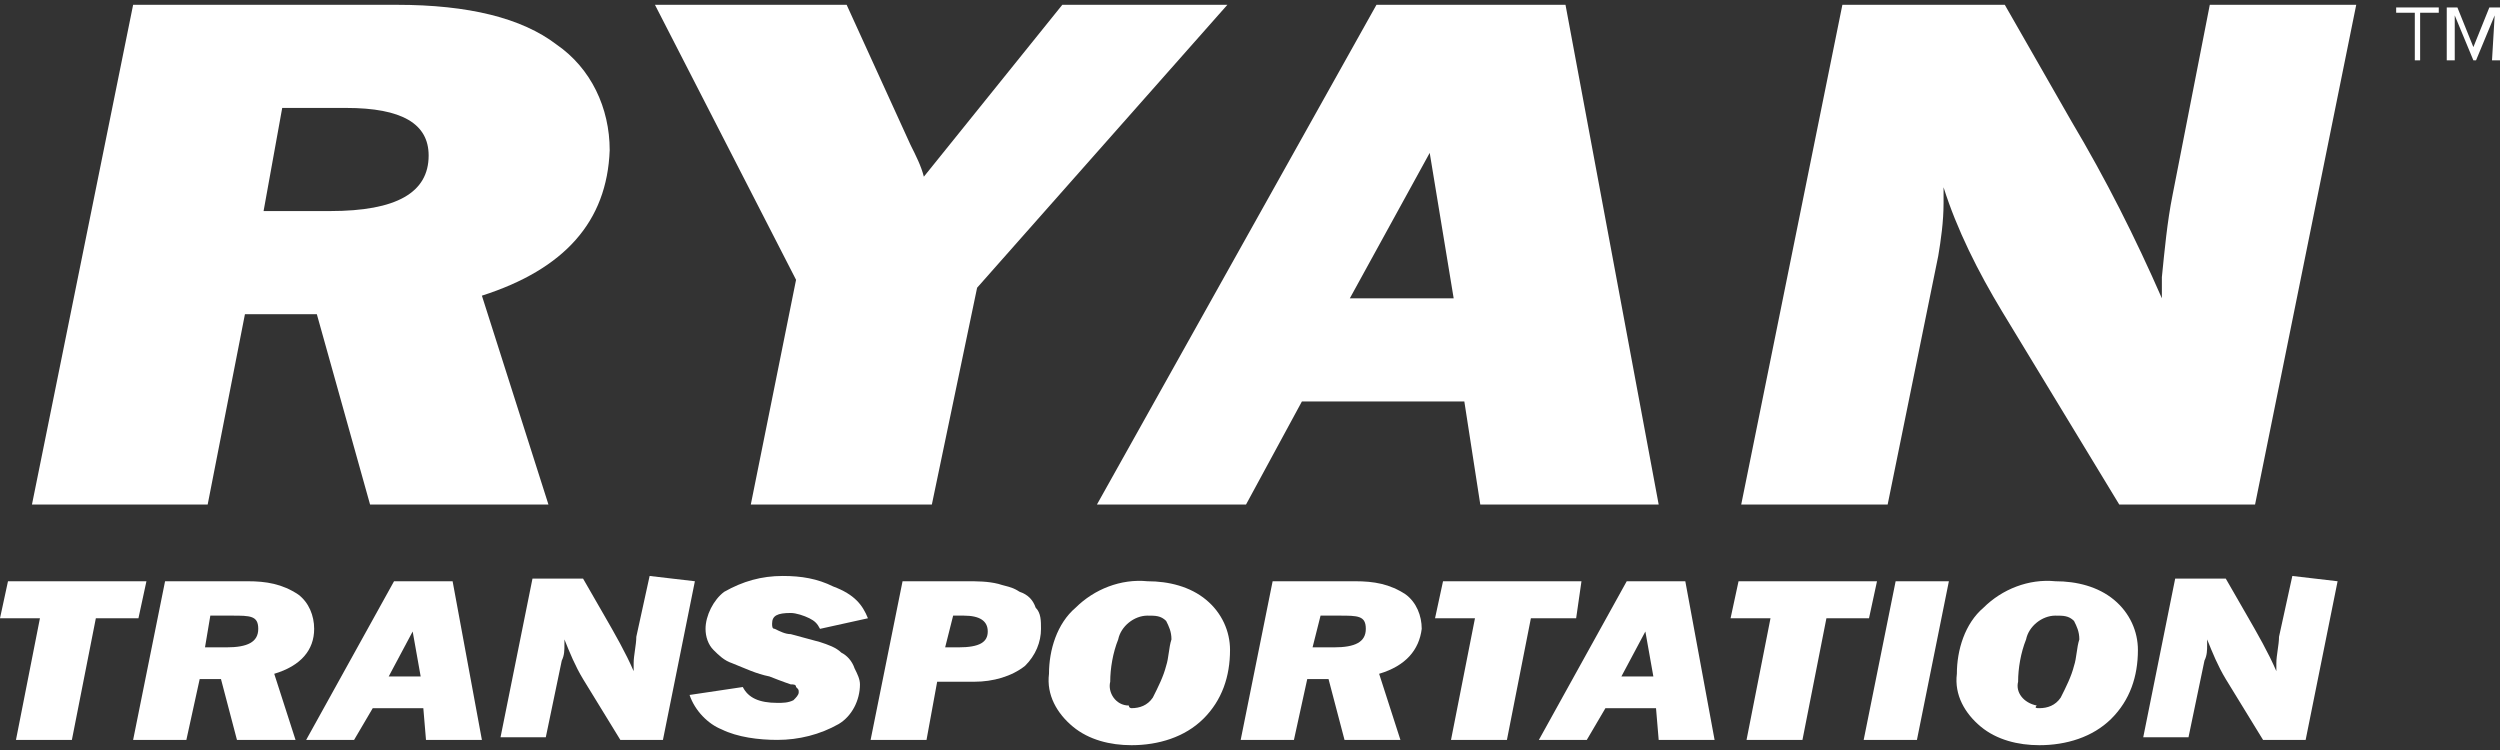
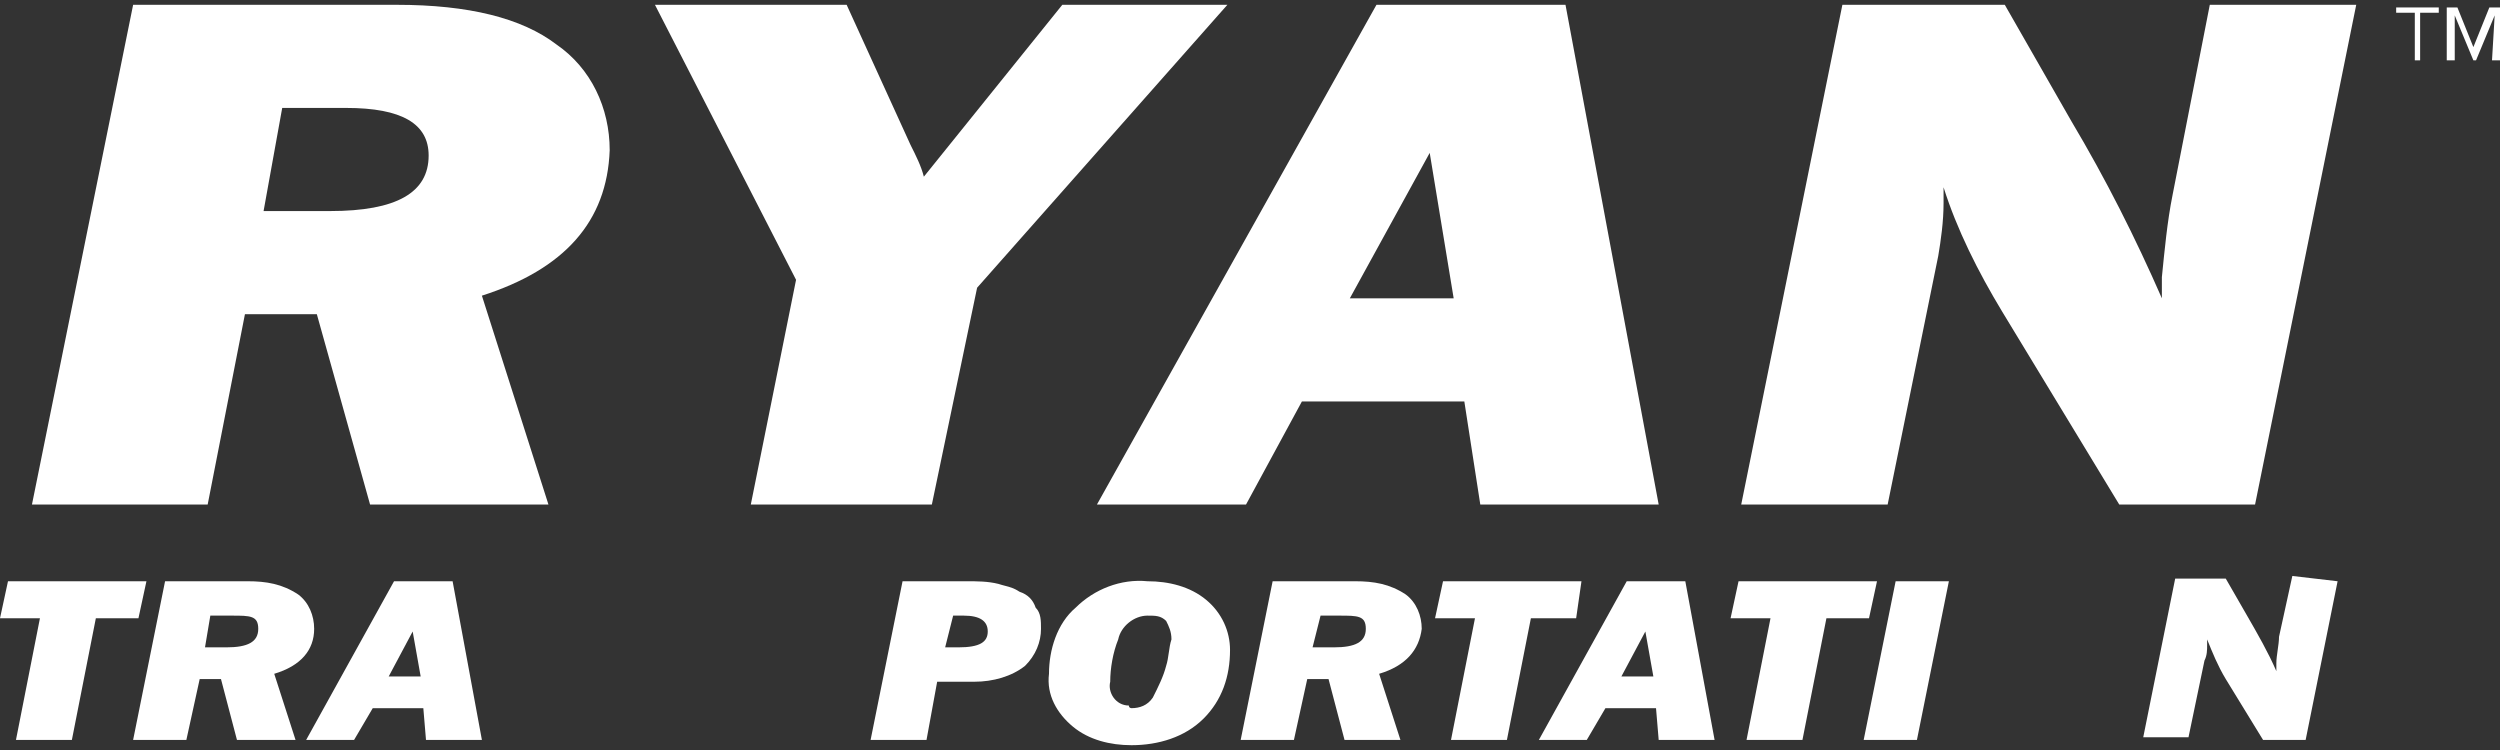
<svg xmlns="http://www.w3.org/2000/svg" width="260" height="78" viewBox="0 0 260 78" fill="none">
  <rect x="0" y="0" width="260" height="78" fill="#333333" stroke="none" />
  <path fill-rule="evenodd" clip-rule="evenodd" d="M57.039 52.475L50.117 30.75C58.701 28 63.131 23.05 63.408 15.625C63.408 11.225 61.47 7.1 57.87 4.625C54.27 1.875 48.733 0.5 41.257 0.5H13.845L3.323 52.475H21.597L25.474 32.675H32.95L38.488 52.475H57.039ZM34.334 21.95H27.412L29.35 11.225H35.996C41.81 11.225 44.579 12.875 44.579 16.175C44.579 20.025 41.257 21.95 34.334 21.95Z" fill="white" />
  <path d="M127.646 0.5L101.619 29.925L96.912 52.475H78.083L82.79 29.1L68.115 0.5H88.051L94.697 15.075C95.25 16.175 95.804 17.275 96.081 18.375L99.404 14.25L110.479 0.5L127.646 0.5Z" fill="white" />
  <path fill-rule="evenodd" clip-rule="evenodd" d="M135.399 41.75H152.29L153.951 52.475H172.503L162.812 0.5H143.152L114.079 52.475H129.585L135.399 41.75ZM148.69 15.9L151.182 31.025H140.383L148.69 15.9Z" fill="white" />
  <path d="M245.048 0.5L234.526 52.475H220.405L208.222 32.4C205.73 28.275 203.514 23.875 202.13 19.475C202.13 20.025 202.13 20.575 202.13 21.125C202.13 23.05 201.853 24.975 201.576 26.625L196.315 52.475H181.086L191.608 0.5H208.498L215.421 12.6C219.02 18.65 222.066 24.7 224.835 31.025C224.835 29.925 224.835 29.1 224.835 28.825C225.112 26.075 225.389 23.05 225.943 20.3L229.819 0.5L245.048 0.5Z" fill="white" />
  <path d="M9.968 64.3L7.476 76.95H1.661L4.153 64.3H0L0.831 60.45H15.229L14.398 64.3H9.968Z" fill="white" />
  <path fill-rule="evenodd" clip-rule="evenodd" d="M30.735 76.95L28.52 70.075C31.289 69.25 32.673 67.6 32.673 65.4C32.673 64.025 32.119 62.65 31.012 61.825C29.35 60.725 27.689 60.45 25.751 60.45H17.167L13.845 76.95H19.382L20.767 70.625H22.982L24.643 76.95H30.735ZM23.536 67.325H21.32L21.874 64.025H24.089C26.028 64.025 26.858 64.025 26.858 65.4C26.858 66.775 25.751 67.325 23.536 67.325Z" fill="white" />
  <path fill-rule="evenodd" clip-rule="evenodd" d="M38.765 73.65H44.026L44.303 76.95H50.117L47.071 60.45H40.98L31.842 76.95H36.826L38.765 73.65ZM42.918 65.675L43.749 70.35H40.426L42.918 65.675Z" fill="white" />
-   <path d="M72.268 60.45L68.946 76.95H64.516L60.639 70.625C59.808 69.25 59.255 67.875 58.701 66.5C58.701 66.775 58.701 67.05 58.701 67.05C58.701 67.6 58.701 68.15 58.424 68.7L56.763 76.675H52.055L55.378 60.175H60.639L62.854 64.025C63.962 65.95 65.069 67.875 65.9 69.8C65.9 69.525 65.9 69.25 65.9 68.975C65.9 68.15 66.177 67.05 66.177 66.225L67.561 59.9L72.268 60.45Z" fill="white" />
-   <path d="M90.266 64.3L85.282 65.4C85.005 64.85 84.728 64.575 84.175 64.3C83.621 64.025 82.79 63.75 82.236 63.75C80.852 63.75 80.298 64.025 80.298 64.85C80.298 65.125 80.298 65.4 80.575 65.4C81.129 65.675 81.683 65.95 82.236 65.95L85.282 66.775C86.113 67.05 86.944 67.325 87.497 67.875C88.051 68.15 88.605 68.7 88.882 69.525C89.159 70.075 89.436 70.625 89.436 71.175C89.436 72.825 88.605 74.475 87.221 75.3C85.282 76.4 83.067 76.95 80.852 76.95C78.914 76.95 76.699 76.675 75.037 75.85C73.653 75.3 72.268 73.925 71.715 72.275L77.252 71.45C77.806 72.55 78.914 73.1 80.852 73.1C81.406 73.1 81.96 73.1 82.513 72.825C82.79 72.55 83.067 72.275 83.067 72C83.067 71.725 83.067 71.725 82.79 71.45C82.79 71.175 82.513 71.175 82.236 71.175C82.236 71.175 81.406 70.9 80.021 70.35C78.637 70.075 77.529 69.525 76.145 68.975C75.314 68.7 74.76 68.15 74.207 67.6C73.653 67.05 73.376 66.225 73.376 65.4C73.376 64.025 74.207 62.375 75.314 61.55C77.252 60.45 79.191 59.9 81.406 59.9C83.344 59.9 85.005 60.175 86.667 61C88.882 61.825 89.713 62.925 90.266 64.3Z" fill="white" />
  <path fill-rule="evenodd" clip-rule="evenodd" d="M96.358 76.95L97.465 70.9H101.342C103.28 70.9 105.218 70.35 106.603 69.25C107.71 68.15 108.264 66.775 108.264 65.4C108.264 64.575 108.264 63.75 107.71 63.2C107.433 62.375 106.88 61.825 106.049 61.55C105.466 61.164 105.02 61.049 104.518 60.92C104.305 60.865 104.082 60.807 103.834 60.725C102.726 60.45 101.619 60.45 100.511 60.45H93.866L90.543 76.95H96.358ZM99.68 67.325H98.296L99.127 64.025H100.234C101.896 64.025 102.726 64.575 102.726 65.675C102.726 66.775 101.896 67.325 99.68 67.325Z" fill="white" />
  <path fill-rule="evenodd" clip-rule="evenodd" d="M111.587 75.575C113.248 76.95 115.463 77.5 117.678 77.5C120.447 77.5 123.216 76.675 125.154 74.75C127.093 72.825 127.923 70.35 127.923 67.6C127.923 65.675 127.093 63.75 125.431 62.375C123.77 61 121.555 60.45 119.34 60.45C116.571 60.175 113.802 61.275 111.864 63.2C109.925 64.85 109.095 67.6 109.095 70.075C108.818 72.275 109.925 74.2 111.587 75.575ZM119.893 72.55C119.34 73.375 118.509 73.65 117.678 73.65C117.678 73.65 117.401 73.65 117.401 73.375C116.017 73.375 115.186 72 115.463 70.9C115.463 69.525 115.74 67.875 116.294 66.5C116.571 65.125 117.955 64.025 119.34 64.025C120.17 64.025 120.724 64.025 121.278 64.575C121.555 65.125 121.832 65.675 121.832 66.5C121.693 66.912 121.624 67.394 121.555 67.875C121.486 68.356 121.416 68.838 121.278 69.25C121.001 70.35 120.447 71.45 119.893 72.55Z" fill="white" />
  <path fill-rule="evenodd" clip-rule="evenodd" d="M145.644 76.95L143.429 70.075C146.198 69.25 147.583 67.6 147.859 65.4C147.859 64.025 147.306 62.65 146.198 61.825C144.537 60.725 142.875 60.45 140.937 60.45H132.354L129.031 76.95H134.569L135.953 70.625H138.168L139.83 76.95H145.644ZM138.722 67.325H136.507L137.338 64.025H139.276C141.214 64.025 142.045 64.025 142.045 65.4C142.045 66.775 140.937 67.325 138.722 67.325Z" fill="white" />
  <path d="M159.212 64.3L156.72 76.95H150.905L153.397 64.3H149.244L150.075 60.45H164.473L163.919 64.3H159.212Z" fill="white" />
  <path fill-rule="evenodd" clip-rule="evenodd" d="M166.965 73.65H172.226L172.503 76.95H178.317L175.272 60.45H169.18L160.043 76.95H165.027L166.965 73.65ZM171.118 65.675L171.949 70.35H168.626L171.118 65.675Z" fill="white" />
  <path d="M189.947 64.3L187.455 76.95H181.64L184.132 64.3H179.979L180.809 60.45H195.208L194.377 64.3H189.947Z" fill="white" />
  <path d="M202.684 60.45L199.361 76.95H193.823L197.146 60.45H202.684Z" fill="white" />
-   <path fill-rule="evenodd" clip-rule="evenodd" d="M206.006 75.575C207.668 76.95 209.883 77.5 212.098 77.5C214.867 77.5 217.636 76.675 219.574 74.75C221.512 72.825 222.343 70.35 222.343 67.6C222.343 65.675 221.512 63.75 219.851 62.375C218.19 61 215.974 60.45 213.759 60.45C210.99 60.175 208.221 61.275 206.283 63.2C204.345 64.85 203.514 67.6 203.514 70.075C203.237 72.275 204.345 74.2 206.006 75.575ZM214.313 72.55C213.759 73.375 212.929 73.65 212.098 73.65C211.821 73.65 211.544 73.65 211.821 73.375C210.437 73.1 209.606 72 209.883 70.9C209.883 69.525 210.16 67.875 210.713 66.5C210.99 65.125 212.375 64.025 213.759 64.025C214.59 64.025 215.144 64.025 215.697 64.575C215.974 65.125 216.251 65.675 216.251 66.5C216.113 66.912 216.044 67.394 215.974 67.875C215.905 68.356 215.836 68.838 215.697 69.25C215.421 70.35 214.867 71.45 214.313 72.55Z" fill="white" />
  <path d="M243.11 60.45L239.787 76.95H235.357L231.48 70.625C230.65 69.25 230.096 67.875 229.542 66.5C229.542 66.775 229.542 66.775 229.542 67.05C229.542 67.6 229.542 68.15 229.265 68.7L227.604 76.675H222.897L226.219 60.175H231.48L233.695 64.025C234.803 65.95 235.911 67.875 236.741 69.8C236.741 69.525 236.741 69.25 236.741 68.975C236.741 68.15 237.018 67.05 237.018 66.225L238.403 59.9L243.11 60.45Z" fill="white" />
  <path d="M251.14 1.325H249.201V0.775H253.632V1.325H251.693V6.275H251.14V1.325Z" fill="white" />
  <path d="M259.446 1.6L257.508 6.275H257.231L255.293 1.6V6.275H254.462V0.775H255.57L257.231 4.9L258.892 0.775H260V6.275H259.169L259.446 1.6Z" fill="white" />
</svg>